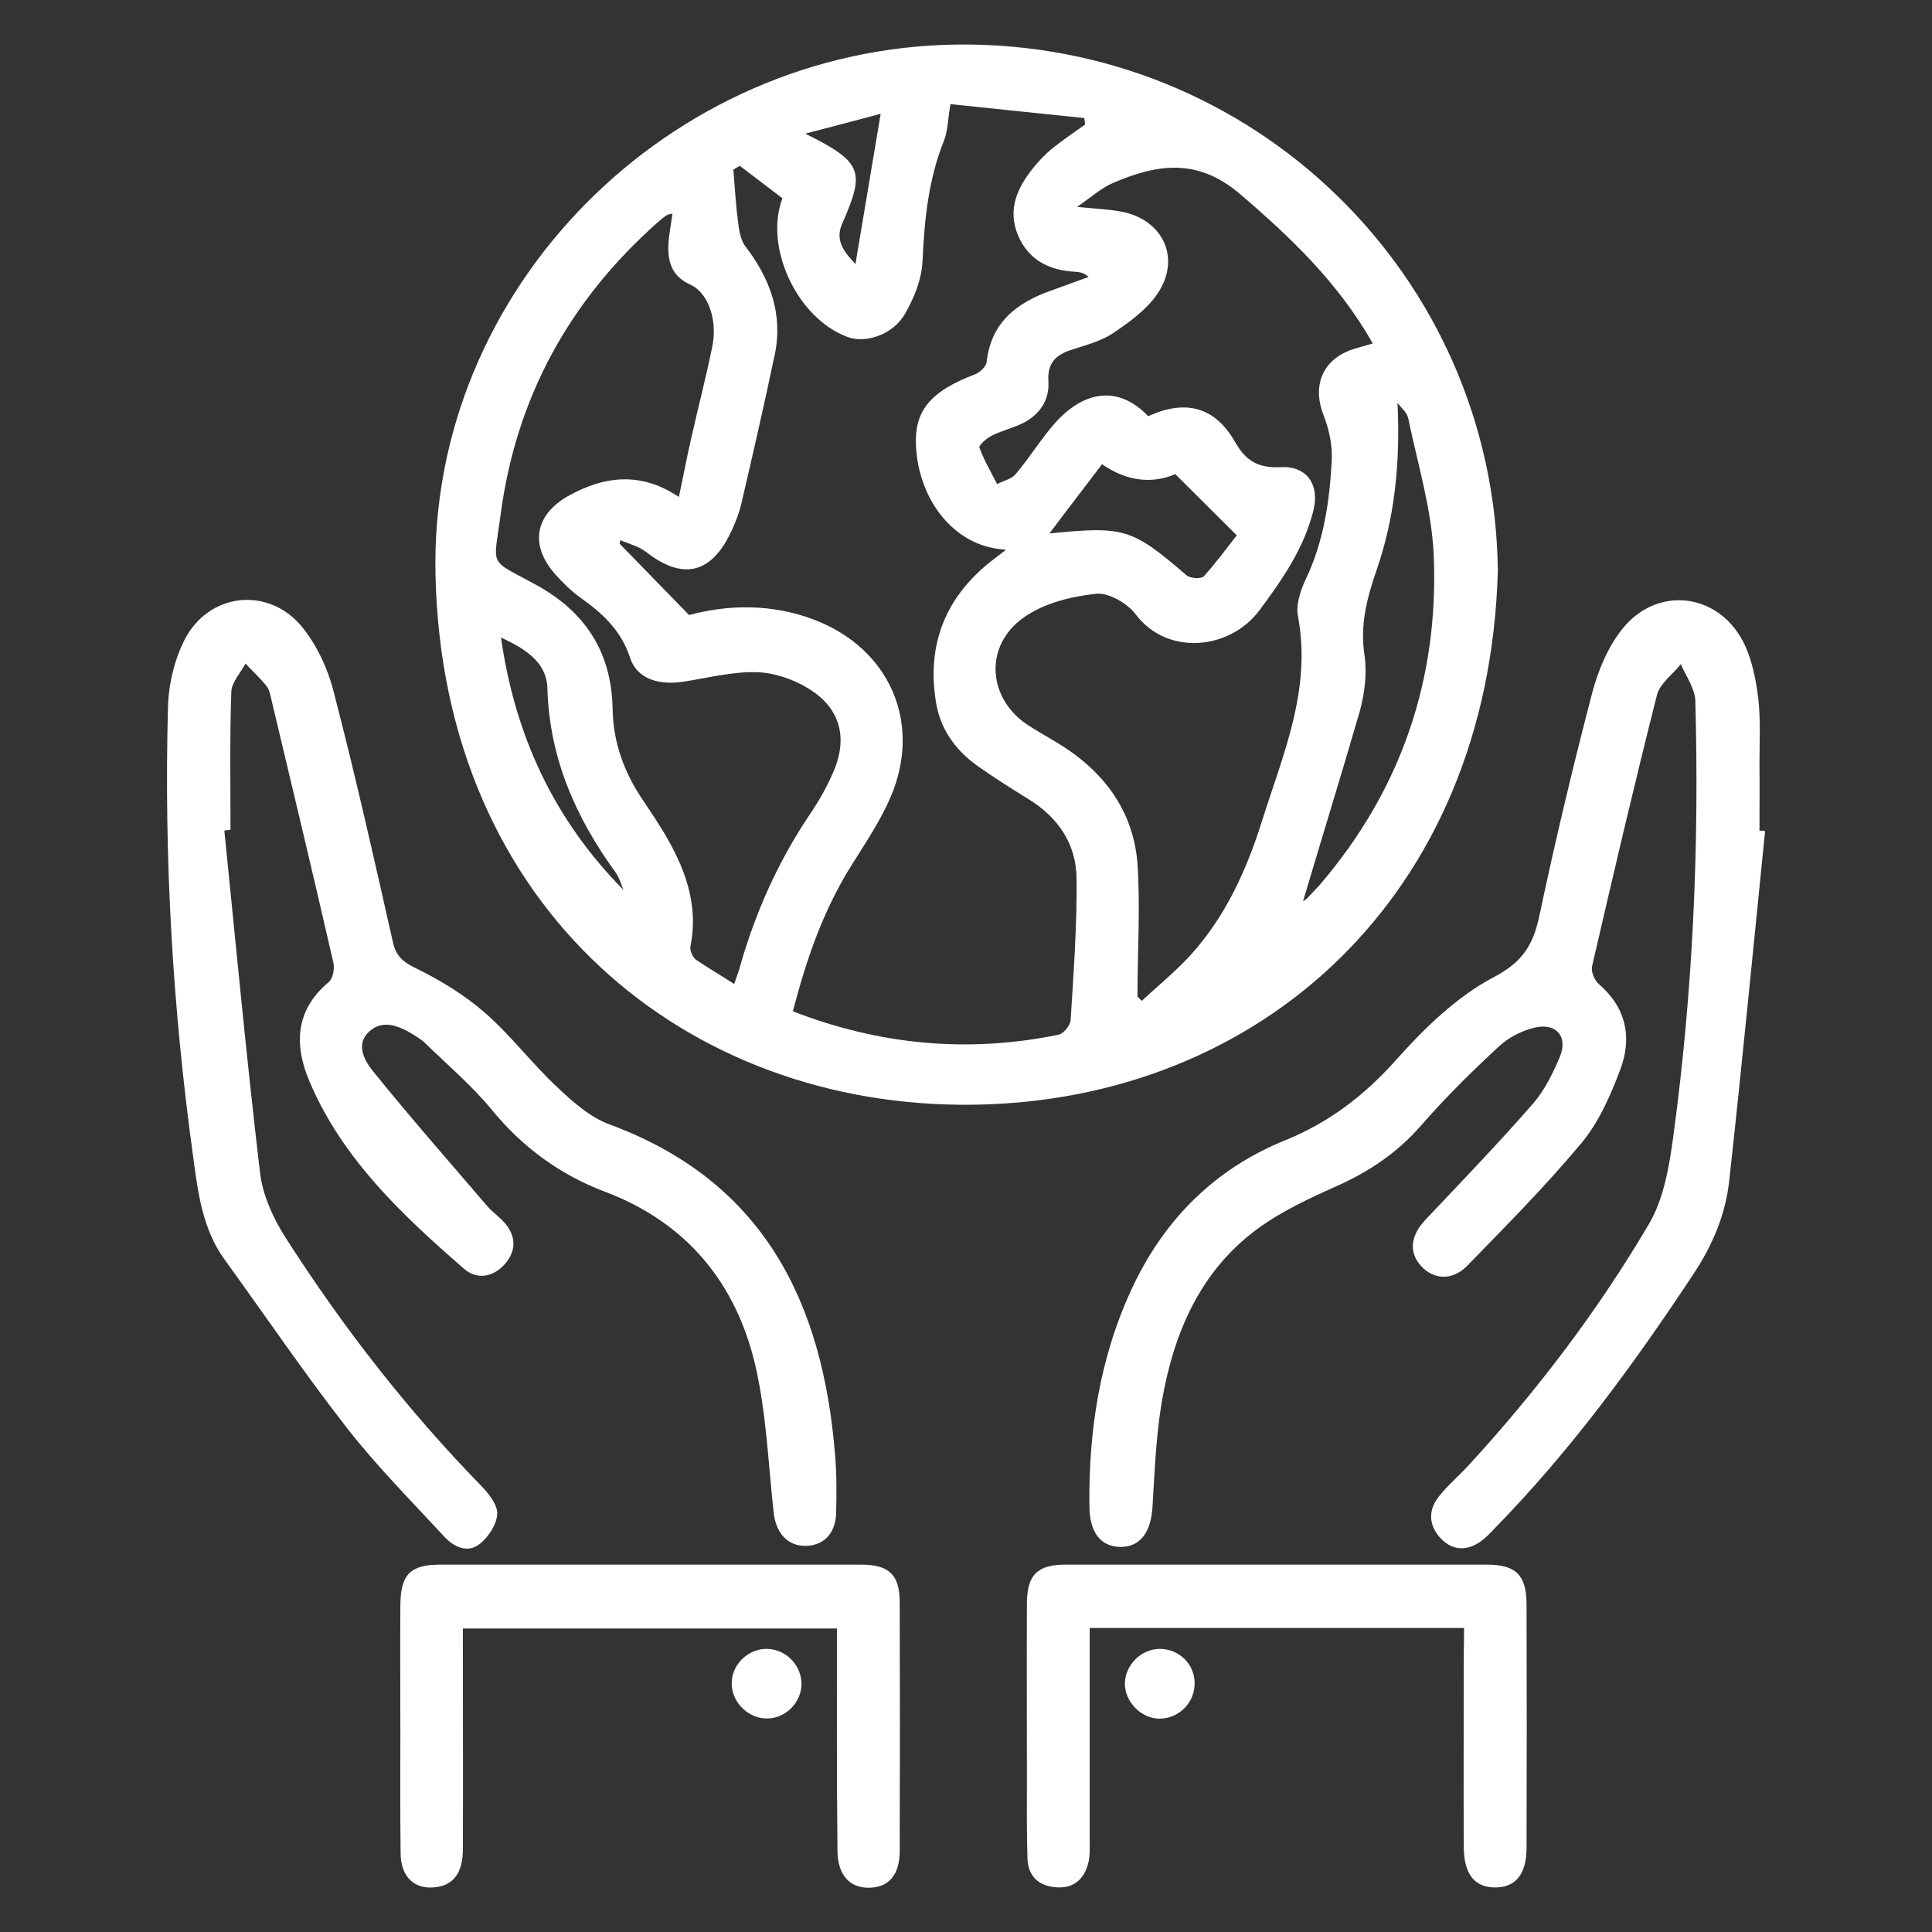
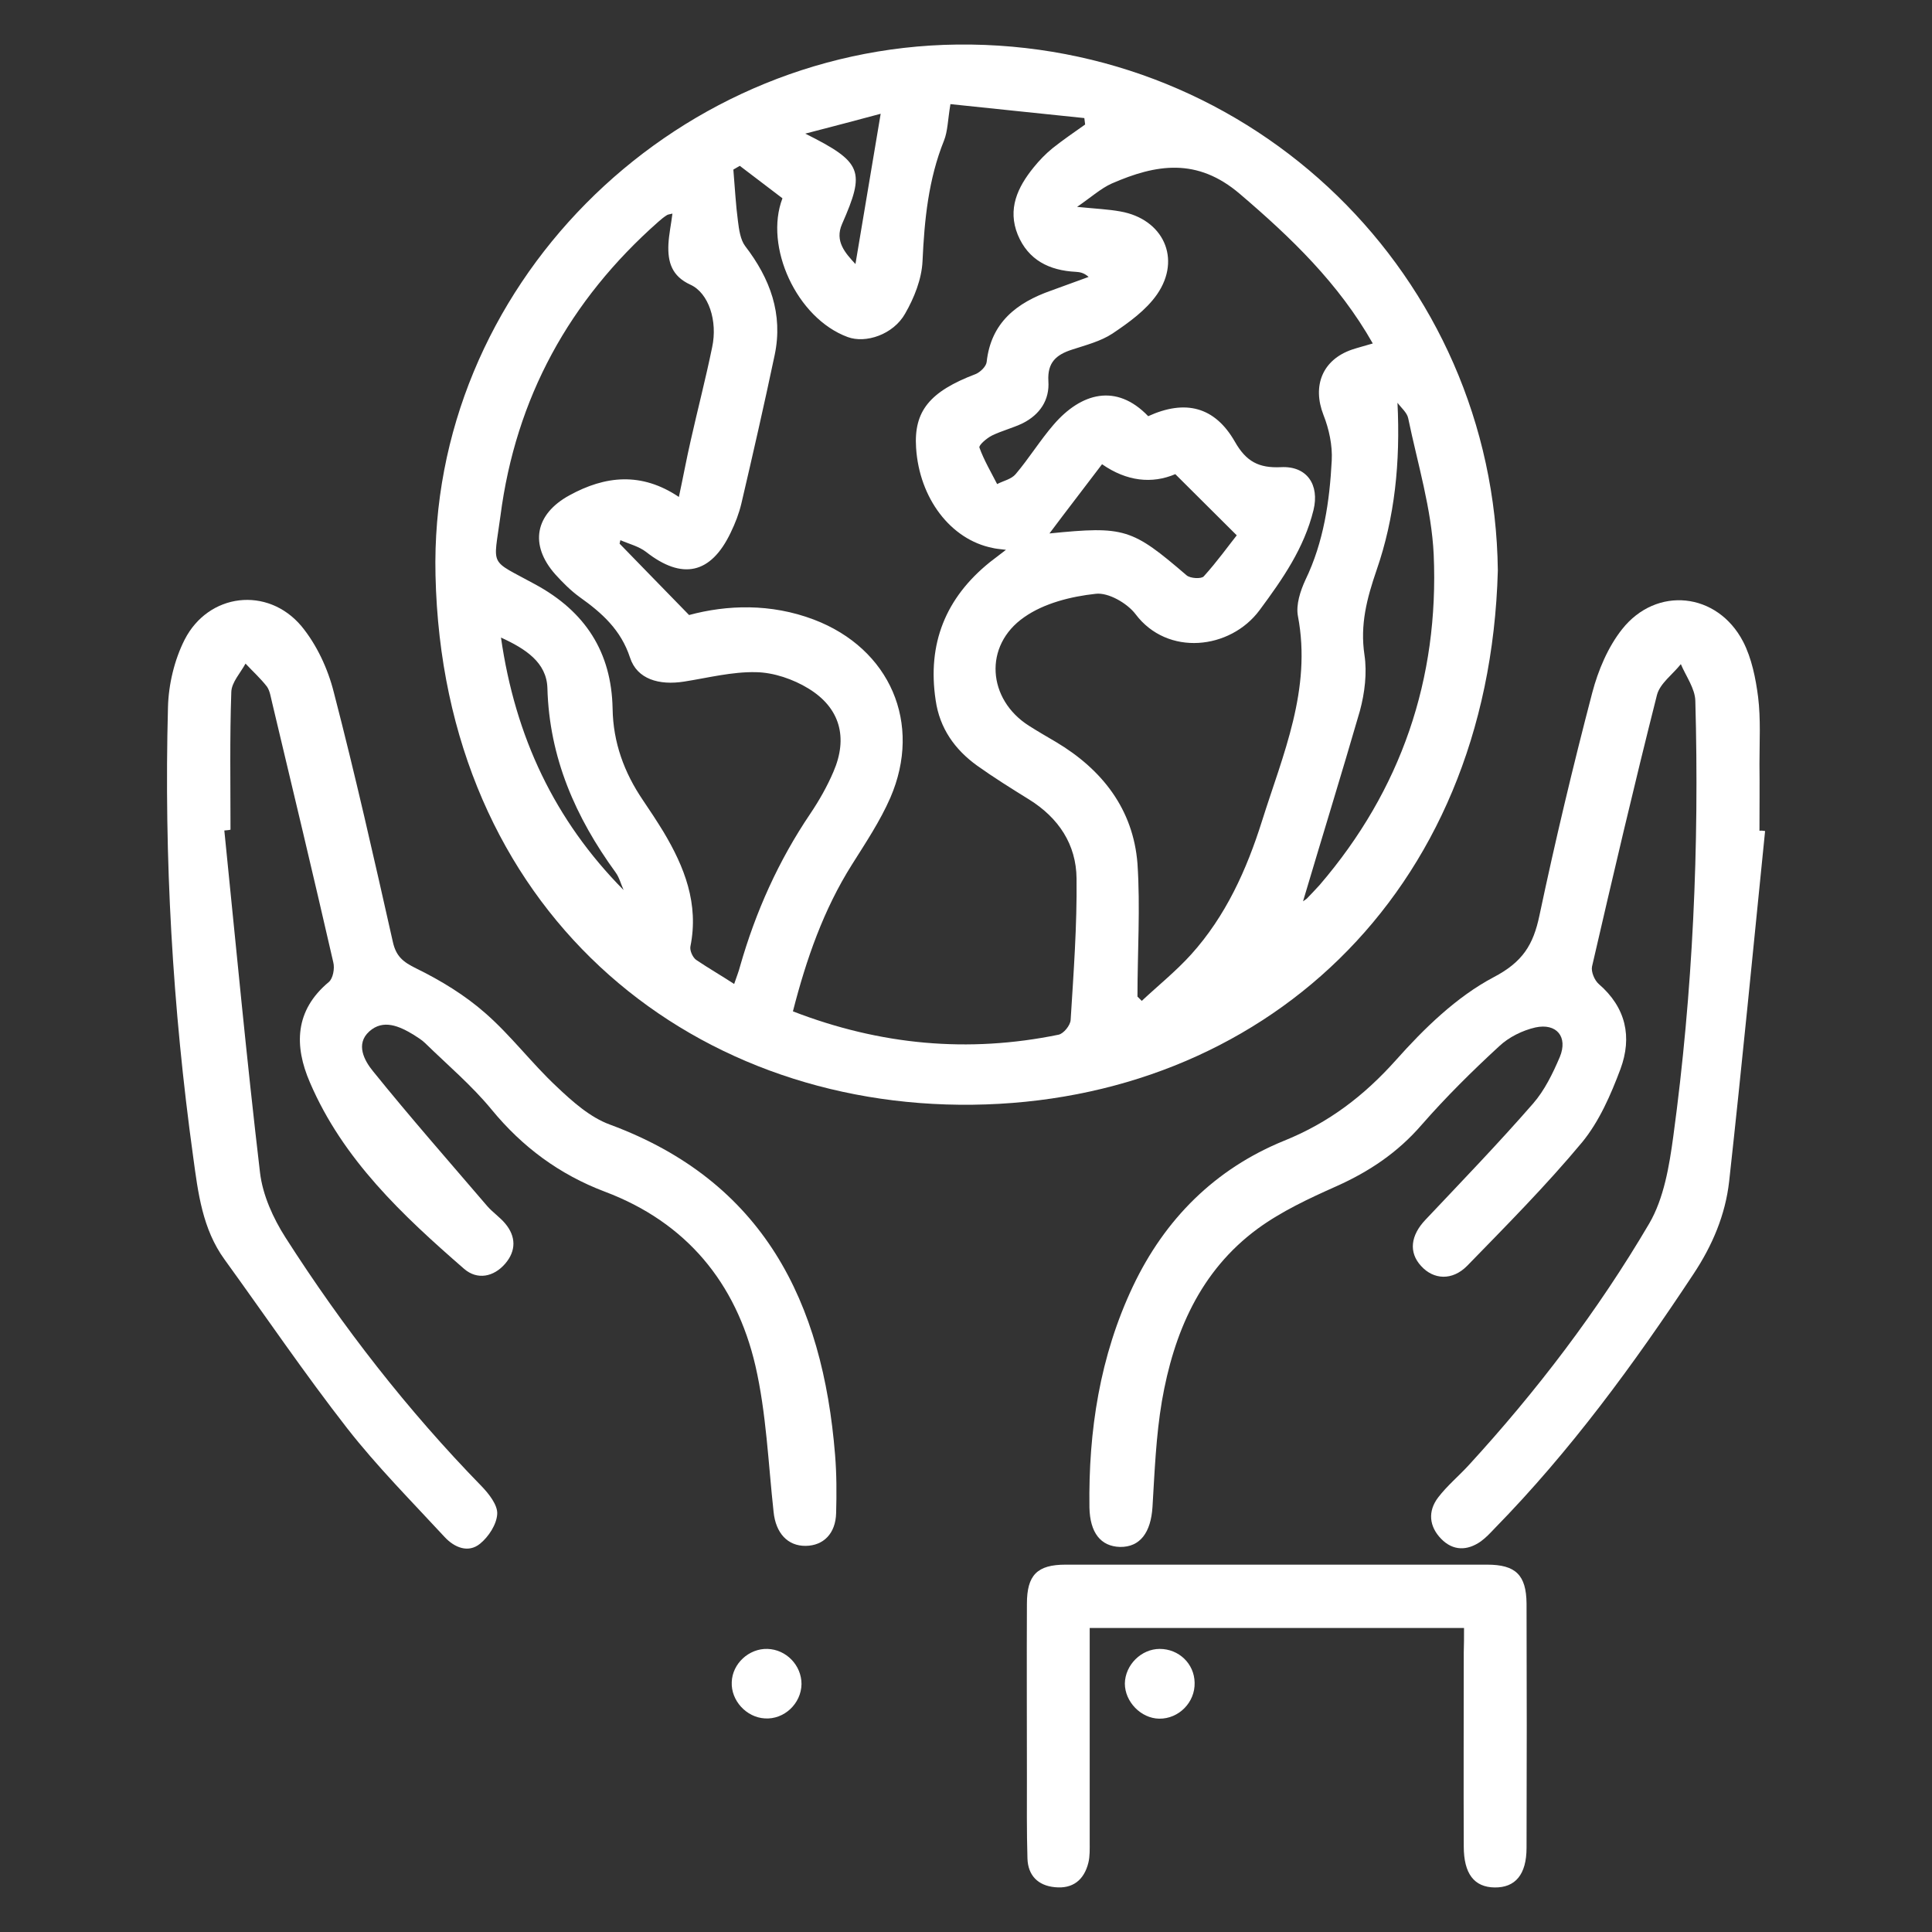
<svg xmlns="http://www.w3.org/2000/svg" id="Layer_1" x="0px" y="0px" viewBox="0 0 72 72" style="enable-background:new 0 0 72 72;" xml:space="preserve">
  <rect x="0" y="0" width="72" height="72" fill="#333333" stroke="none" />
  <style type="text/css">	.st0{fill:#FFFFFF;}</style>
  <g>
    <path class="st0" d="M55.82,21.26c-0.33,12.18-8.9,19.78-19.57,19.91c-10.64,0.13-19.74-7.28-20.02-19.73  C15.98,10.75,24.94,1.78,35.68,1.66C46.71,1.54,55.69,10.28,55.82,21.26z M27.33,6.32c0.06,0.71,0.09,1.31,0.17,1.91  c0.04,0.32,0.09,0.7,0.27,0.94c0.93,1.21,1.42,2.53,1.1,4.06c-0.39,1.85-0.81,3.69-1.24,5.53c-0.09,0.38-0.23,0.74-0.4,1.09  c-0.74,1.55-1.81,1.77-3.15,0.72c-0.27-0.21-0.64-0.3-0.96-0.44c-0.01,0.04-0.02,0.09-0.03,0.13c0.83,0.85,1.66,1.71,2.59,2.66  c1.41-0.38,3.04-0.44,4.65,0.17c2.84,1.08,4.05,3.87,2.85,6.64c-0.38,0.87-0.92,1.68-1.43,2.49c-1.06,1.68-1.7,3.52-2.2,5.47  c3.26,1.26,6.54,1.56,9.9,0.87c0.19-0.04,0.44-0.35,0.45-0.55c0.11-1.76,0.24-3.52,0.22-5.27c-0.01-1.27-0.67-2.26-1.76-2.94  c-0.66-0.41-1.32-0.82-1.95-1.27c-0.83-0.6-1.39-1.39-1.54-2.43c-0.32-2.11,0.37-3.82,2.02-5.15c0.17-0.13,0.34-0.26,0.6-0.46  c-0.25-0.03-0.38-0.04-0.5-0.07c-1.56-0.31-2.73-1.85-2.85-3.73c-0.09-1.37,0.51-2.1,2.22-2.75c0.17-0.07,0.39-0.28,0.41-0.45  c0.16-1.47,1.12-2.21,2.4-2.66c0.47-0.17,0.93-0.34,1.4-0.51c-0.18-0.16-0.33-0.18-0.48-0.19c-0.99-0.05-1.77-0.44-2.16-1.38  c-0.39-0.96-0.01-1.77,0.59-2.51c0.21-0.26,0.45-0.51,0.71-0.72c0.39-0.31,0.8-0.59,1.21-0.88c-0.01-0.08-0.02-0.16-0.03-0.24  c-1.67-0.17-3.34-0.35-4.99-0.52c-0.1,0.6-0.1,1.01-0.24,1.36c-0.58,1.44-0.73,2.95-0.8,4.49c-0.03,0.67-0.31,1.37-0.65,1.96  c-0.44,0.78-1.47,1.12-2.14,0.87c-1.9-0.7-3.12-3.37-2.43-5.17c-0.52-0.4-1.03-0.78-1.59-1.21C27.48,6.23,27.33,6.32,27.33,6.32z   M42.39,37.14c0.05,0.05,0.11,0.11,0.16,0.16c0.61-0.57,1.28-1.11,1.84-1.73c1.29-1.43,2.07-3.16,2.64-4.97  c0.78-2.48,1.86-4.91,1.34-7.64c-0.08-0.42,0.09-0.94,0.28-1.35c0.68-1.41,0.9-2.92,0.98-4.45c0.03-0.56-0.1-1.17-0.31-1.7  c-0.42-1.08-0.04-2.05,1.06-2.43c0.24-0.08,0.48-0.14,0.78-0.23c-1.27-2.24-3.04-3.94-4.95-5.57c-1.6-1.37-3.13-1.11-4.78-0.39  c-0.4,0.18-0.74,0.49-1.29,0.87c0.71,0.07,1.17,0.09,1.61,0.17c1.6,0.28,2.29,1.76,1.37,3.09c-0.41,0.59-1.05,1.05-1.66,1.46  c-0.44,0.29-0.99,0.43-1.51,0.6c-0.59,0.19-0.92,0.48-0.88,1.17c0.05,0.71-0.32,1.25-0.95,1.57c-0.37,0.18-0.78,0.28-1.15,0.46  c-0.2,0.1-0.5,0.36-0.47,0.45c0.17,0.47,0.43,0.91,0.66,1.36c0.23-0.12,0.53-0.18,0.69-0.37c0.5-0.59,0.91-1.26,1.42-1.85  c1.02-1.18,2.33-1.55,3.52-0.31c1.38-0.63,2.48-0.36,3.23,0.95c0.42,0.74,0.89,0.99,1.72,0.95c0.97-0.05,1.44,0.66,1.21,1.6  c-0.35,1.42-1.15,2.57-2.01,3.73c-1.09,1.47-3.43,1.73-4.62,0.15c-0.31-0.41-1.02-0.82-1.49-0.76c-0.92,0.1-1.92,0.35-2.66,0.87  c-1.53,1.06-1.37,3.07,0.18,4.05c0.33,0.21,0.66,0.4,1,0.6c1.73,1.03,2.88,2.51,3.04,4.53C42.5,33.82,42.39,35.49,42.39,37.14z   M27.36,36.67c0.09-0.27,0.17-0.46,0.22-0.66c0.58-2.03,1.43-3.93,2.62-5.69c0.33-0.49,0.63-1.02,0.86-1.56  c0.55-1.27,0.25-2.38-0.93-3.1c-0.57-0.35-1.3-0.6-1.96-0.61c-0.89-0.02-1.78,0.21-2.67,0.35c-0.94,0.15-1.76-0.09-2.02-0.89  c-0.34-1.04-1.05-1.67-1.88-2.26c-0.33-0.24-0.63-0.54-0.91-0.85c-0.97-1.1-0.75-2.24,0.53-2.94c1.33-0.73,2.68-0.88,4.08,0.06  c0.17-0.79,0.29-1.45,0.44-2.1c0.26-1.16,0.56-2.31,0.8-3.48c0.21-0.98-0.13-2.02-0.81-2.33c-0.7-0.32-0.85-0.85-0.82-1.51  c0.02-0.37,0.1-0.74,0.15-1.14c-0.11,0.03-0.17,0.03-0.21,0.06c-0.11,0.07-0.21,0.15-0.31,0.24c-3.32,2.93-5.32,6.57-5.89,10.97  c-0.26,1.95-0.45,1.59,1.3,2.55c1.86,1.01,2.84,2.52,2.88,4.63c0.02,1.26,0.43,2.38,1.13,3.41c0.26,0.38,0.52,0.78,0.76,1.17  c0.79,1.32,1.33,2.69,1.01,4.28c-0.03,0.15,0.08,0.4,0.21,0.5C26.4,36.08,26.87,36.35,27.36,36.67z M48.56,33.59  c0.01-0.01,0.08-0.05,0.14-0.1c0.16-0.17,0.32-0.33,0.48-0.51c3.04-3.54,4.45-7.69,4.25-12.31c-0.08-1.71-0.6-3.39-0.95-5.08  c-0.04-0.21-0.26-0.39-0.4-0.58c0.11,2.22-0.1,4.28-0.78,6.24c-0.36,1.05-0.62,2.03-0.45,3.16c0.1,0.67,0.01,1.41-0.17,2.08  C49.99,28.87,49.26,31.23,48.56,33.59z M41.07,17.3c-0.68,0.9-1.31,1.71-1.96,2.58c2.8-0.28,3.07-0.19,5.11,1.56  c0.14,0.12,0.55,0.14,0.64,0.04c0.49-0.54,0.92-1.14,1.23-1.53c-0.83-0.83-1.54-1.53-2.29-2.28C42.93,18.04,41.99,17.94,41.07,17.3  z M23.24,33.17c-0.1-0.22-0.16-0.47-0.3-0.66c-1.49-2.05-2.47-4.27-2.54-6.87c-0.03-0.95-0.81-1.46-1.73-1.88  C19.2,27.46,20.67,30.57,23.24,33.17z M30.01,4.98c2.14,1.07,2.24,1.39,1.37,3.37c-0.28,0.64,0.12,1.08,0.5,1.49  c0.31-1.86,0.62-3.69,0.94-5.6C31.93,4.48,31.05,4.71,30.01,4.98z" />
    <path class="st0" d="M65.78,30.97c-0.44,4.35-0.86,8.71-1.34,13.06c-0.14,1.24-0.62,2.38-1.33,3.45c-2.22,3.36-4.59,6.6-7.41,9.48  c-0.16,0.17-0.32,0.34-0.51,0.48c-0.51,0.36-1.04,0.36-1.48-0.09c-0.45-0.46-0.51-1.03-0.11-1.55c0.33-0.43,0.75-0.78,1.12-1.18  c2.55-2.78,4.83-5.77,6.74-9.02c0.55-0.94,0.75-2.15,0.9-3.26c0.73-5.38,0.97-10.79,0.82-16.22c-0.01-0.46-0.35-0.92-0.54-1.37  c-0.3,0.38-0.78,0.72-0.89,1.15c-0.85,3.36-1.64,6.74-2.42,10.12c-0.04,0.19,0.09,0.51,0.25,0.65c1.02,0.88,1.25,1.98,0.81,3.17  c-0.36,0.96-0.79,1.95-1.43,2.73c-1.34,1.61-2.82,3.1-4.28,4.6c-0.56,0.57-1.26,0.52-1.72,0.01c-0.47-0.51-0.39-1.14,0.16-1.72  c1.35-1.43,2.72-2.85,4.01-4.33c0.43-0.49,0.74-1.13,1-1.74c0.31-0.75-0.12-1.27-0.91-1.1c-0.48,0.11-0.99,0.36-1.35,0.7  c-1.01,0.93-1.99,1.9-2.89,2.93c-0.89,1.03-1.95,1.74-3.18,2.29c-1.01,0.45-2.04,0.93-2.93,1.58c-2.15,1.58-3.13,3.89-3.57,6.43  c-0.22,1.3-0.27,2.62-0.35,3.94c-0.06,0.95-0.46,1.5-1.21,1.49c-0.72-0.02-1.12-0.53-1.14-1.47c-0.04-2.86,0.39-5.64,1.62-8.24  c1.19-2.51,3.06-4.38,5.64-5.43c1.66-0.67,2.97-1.67,4.16-3c1.05-1.18,2.26-2.36,3.64-3.09c1.09-0.57,1.48-1.21,1.71-2.3  c0.59-2.79,1.25-5.56,1.97-8.31c0.22-0.83,0.58-1.69,1.11-2.36c1.28-1.62,3.55-1.38,4.51,0.46c0.32,0.62,0.47,1.37,0.56,2.07  c0.1,0.82,0.05,1.66,0.05,2.49c0.01,0.83,0,1.66,0,2.49C65.65,30.95,65.71,30.96,65.78,30.97z" />
    <path class="st0" d="M8.36,30.95c0.43,4.25,0.83,8.51,1.33,12.75c0.1,0.84,0.49,1.7,0.95,2.42c2.13,3.33,4.55,6.44,7.31,9.27  c0.27,0.28,0.6,0.7,0.58,1.03c-0.02,0.39-0.32,0.85-0.64,1.11c-0.44,0.36-0.96,0.14-1.32-0.25c-1.23-1.33-2.52-2.63-3.63-4.05  c-1.59-2.04-3.05-4.19-4.57-6.29c-0.83-1.14-0.99-2.5-1.17-3.82c-0.77-5.56-1.09-11.15-0.94-16.76c0.02-0.85,0.24-1.77,0.62-2.52  c0.89-1.74,3.09-2,4.35-0.51c0.57,0.69,0.99,1.59,1.21,2.47c0.8,3.08,1.5,6.19,2.2,9.3c0.12,0.54,0.38,0.75,0.87,0.99  c0.92,0.45,1.82,1,2.58,1.67c0.95,0.83,1.73,1.87,2.65,2.73c0.59,0.56,1.25,1.15,1.99,1.42c5.73,2.12,7.93,6.61,8.39,12.3  c0.06,0.72,0.06,1.45,0.04,2.18c-0.02,0.76-0.47,1.21-1.13,1.22c-0.68,0.01-1.12-0.48-1.2-1.26c-0.2-1.82-0.27-3.68-0.68-5.46  c-0.72-3.09-2.58-5.34-5.61-6.48c-1.69-0.64-3.07-1.66-4.22-3.06c-0.74-0.9-1.64-1.66-2.47-2.47c-0.13-0.13-0.29-0.22-0.44-0.32  c-0.53-0.32-1.13-0.59-1.65-0.12c-0.52,0.47-0.18,1.09,0.14,1.48c1.38,1.71,2.83,3.36,4.26,5.03c0.2,0.23,0.47,0.41,0.67,0.65  c0.4,0.48,0.41,1.01,0,1.49c-0.43,0.5-1.04,0.62-1.53,0.2c-2.3-2-4.52-4.08-5.75-6.95c-0.59-1.36-0.57-2.68,0.7-3.74  c0.16-0.13,0.23-0.51,0.17-0.74c-0.74-3.23-1.51-6.45-2.28-9.68c-0.05-0.2-0.08-0.43-0.19-0.59c-0.24-0.31-0.53-0.57-0.8-0.86  c-0.19,0.35-0.52,0.7-0.53,1.06c-0.06,1.71-0.03,3.42-0.03,5.13C8.52,30.94,8.44,30.94,8.36,30.95z" />
    <path class="st0" d="M54.56,60.67c-4.7,0-9.25,0-13.95,0c0,0.28,0,0.55,0,0.82c0,2.39,0,4.77,0,7.16c0,0.26,0.01,0.53-0.05,0.77  c-0.16,0.64-0.58,0.98-1.25,0.91c-0.63-0.06-1-0.44-1.02-1.07c-0.03-1.01-0.02-2.02-0.02-3.03c0-2.15-0.01-4.3,0-6.46  c0-1.07,0.38-1.46,1.44-1.46c5.24,0,10.48,0,15.71,0c1.06,0,1.46,0.38,1.47,1.45c0.01,3.03,0.01,6.07,0,9.1  c0,1-0.42,1.49-1.19,1.48c-0.76-0.01-1.15-0.51-1.15-1.53c-0.01-2.41,0-4.82,0-7.23C54.56,61.3,54.56,61.02,54.56,60.67z" />
-     <path class="st0" d="M31.19,60.69c-4.67,0-9.25,0-13.94,0c0,0.29,0,0.56,0,0.83c0,2.46,0.01,4.93,0,7.39  c0,0.88-0.35,1.34-1.01,1.42c-0.78,0.1-1.3-0.37-1.31-1.25c-0.02-1.53-0.01-3.06-0.01-4.59c0-1.56-0.01-3.11,0-4.67  c0.01-1.14,0.37-1.51,1.47-1.51c5.24,0,10.47,0,15.71,0c1.03,0,1.43,0.38,1.43,1.4c0.01,3.09,0.01,6.17,0,9.26  c0,0.9-0.4,1.36-1.12,1.38c-0.75,0.02-1.2-0.48-1.2-1.4C31.18,66.22,31.19,63.5,31.19,60.69z" />
    <path class="st0" d="M28.6,61.45c0.7,0.02,1.27,0.61,1.27,1.31c-0.01,0.73-0.65,1.33-1.37,1.28c-0.69-0.04-1.26-0.67-1.23-1.35  C27.29,62,27.91,61.43,28.6,61.45z" />
    <path class="st0" d="M43.22,61.45c0.71,0,1.29,0.55,1.3,1.26c0.02,0.73-0.59,1.35-1.32,1.34c-0.68-0.01-1.28-0.63-1.28-1.31  C41.93,62.05,42.53,61.45,43.22,61.45z" />
  </g>
</svg>